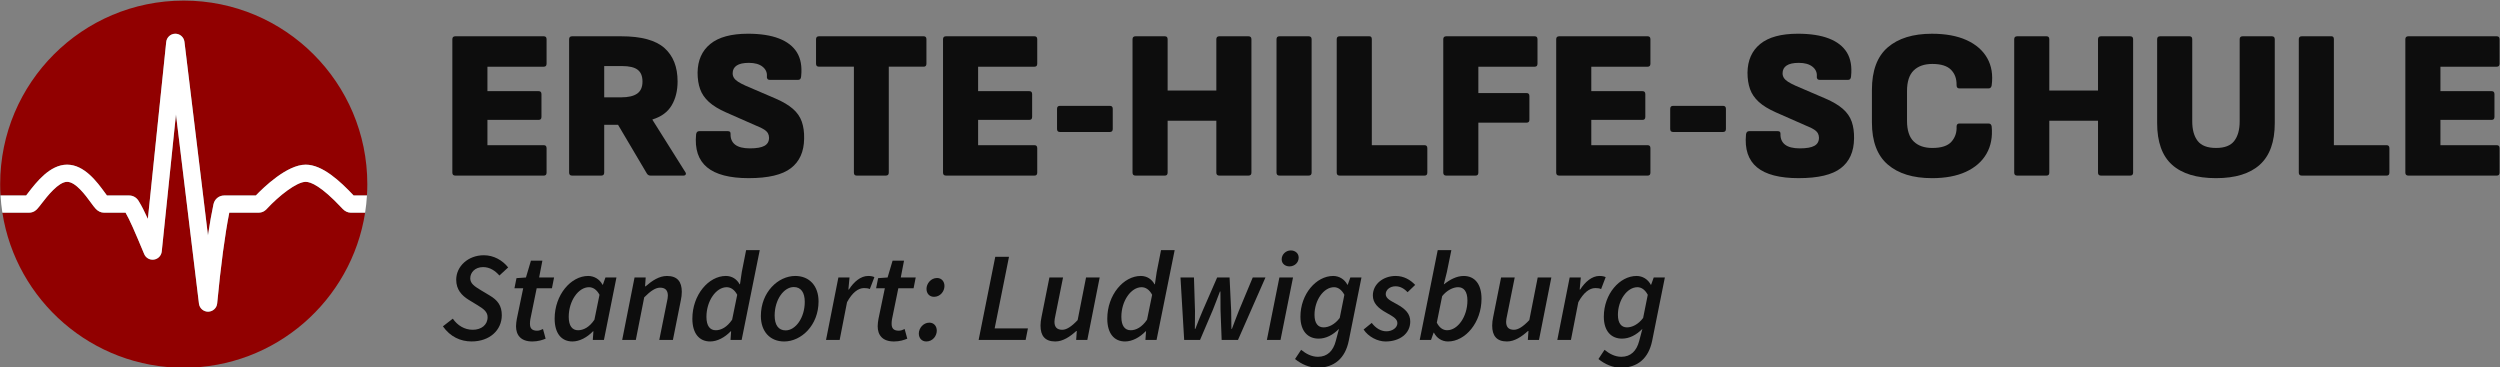
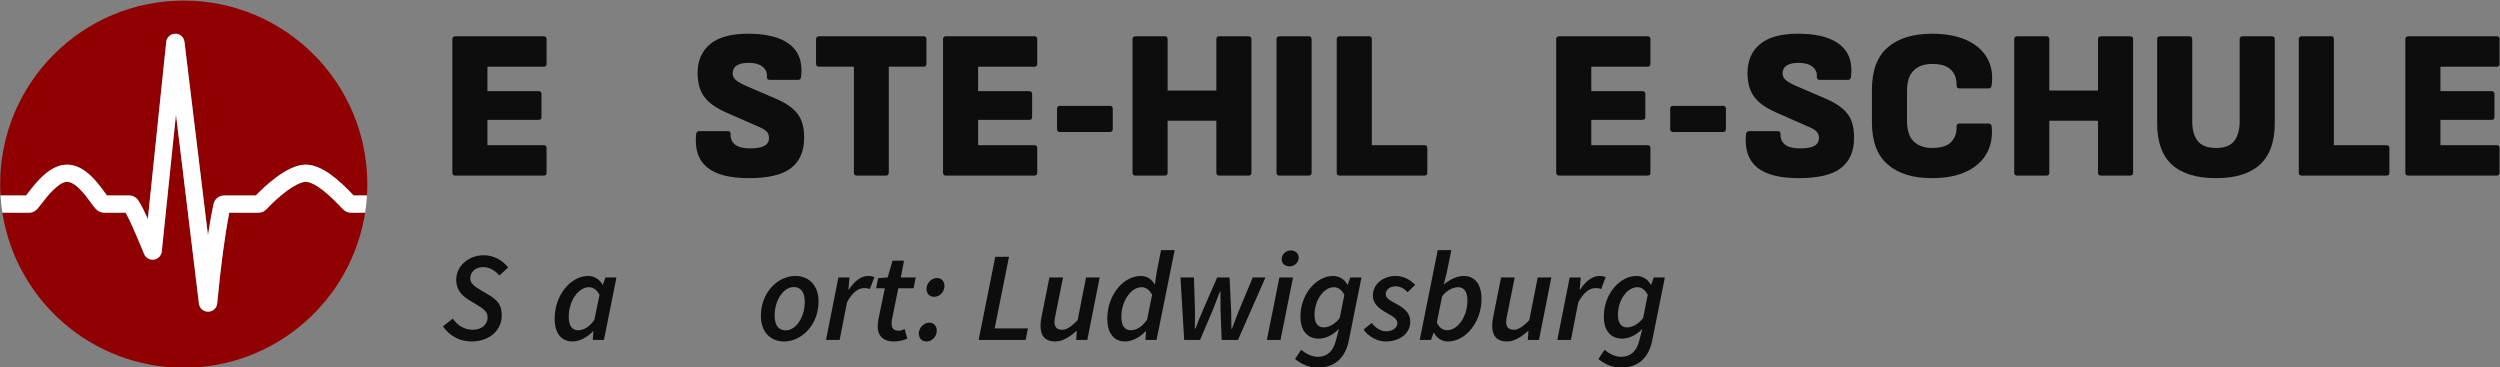
<svg xmlns="http://www.w3.org/2000/svg" width="100%" height="100%" viewBox="0 0 3055 449" version="1.1" xml:space="preserve" style="fill-rule:evenodd;clip-rule:evenodd;stroke-linejoin:round;stroke-miterlimit:2;">
  <rect x="0" y="0" width="3055" height="449" fill="#808080" stroke="none" />
  <g id="Artboard1" transform="matrix(1,0,0,1,-239.21,-167.72)">
    <rect x="239.21" y="167.72" width="3054.26" height="448.66" style="fill:none;" />
    <clipPath id="_clip1">
      <rect x="239.21" y="167.72" width="3054.26" height="448.66" />
    </clipPath>
    <g clip-path="url(#_clip1)">
      <g transform="matrix(1,0,0,1,0.21,0.72)">
        <g>
          <path d="M780.21,565.79L792.33,556.4C798.11,564.76 806.69,569.98 816.7,569.98C827.2,569.98 834.85,564.04 834.85,554.6C834.85,548.17 830.03,544.47 822.6,539.99L811.91,533.49C802.96,527.96 796.49,520.72 796.49,508.81C796.49,492.43 811.07,478.91 830.21,478.91C842.27,478.91 852.93,484.94 859.98,493.8L849.29,503.68C844.1,497.87 837.67,493.39 829.28,493.39C819.4,493.39 813.65,500.07 813.65,507.06C813.65,513.56 818.87,516.91 826.58,521.6L837.52,528.16C847.25,533.94 852.19,540.62 852.19,552.18C852.19,570.49 837.33,584.25 815.33,584.25C801.75,584.25 789.29,578.59 780.21,565.76L780.21,565.79Z" style="fill:rgb(13,13,13);fill-rule:nonzero;" />
-           <path d="M869.59,565.63C869.59,562.46 870.09,559.66 870.58,556.62L878.35,519.26L867.66,519.26L870.15,506.89L881.71,506.08L887.8,485.57L901.79,485.57L897.81,506.08L916.08,506.08L913.47,519.26L894.82,519.26L887.05,557.3C886.74,559.17 886.61,560.84 886.61,562.65C886.61,568.31 889.1,571.1 895.44,571.1C898.05,571.1 900.41,570.1 902.53,569.05L905.76,580.86C902.03,582.41 896.5,584.28 889.54,584.28C875.18,584.28 869.59,576.26 869.59,565.63Z" style="fill:rgb(13,13,13);fill-rule:nonzero;" />
          <path d="M916.77,556.43C916.77,527.28 936.66,504.22 957.73,504.22C965.25,504.22 971.96,508.45 975.26,514.97L975.7,514.97L978.87,506.08L992.3,506.08L977.01,582.41L963.4,582.41L964.15,571.78L963.71,571.78C956.5,579.3 947.24,584.27 938.54,584.27C925.11,584.27 916.78,574.39 916.78,556.42L916.77,556.43ZM965.38,557.68L971.6,527.22C968.12,520.69 963.39,517.96 958.73,517.96C945.86,517.96 933.99,534.56 933.99,554.2C933.99,565.39 938.4,570.55 945.37,570.55C951.9,570.55 959.23,566.94 965.38,557.68Z" style="fill:rgb(13,13,13);fill-rule:nonzero;" />
-           <path d="M1014.41,506.09L1028.03,506.09L1027.28,516.91L1027.9,516.91C1035.92,509.95 1044.5,504.23 1054.07,504.23C1066.81,504.23 1072.16,511.32 1072.16,523.56C1072.16,527.1 1071.76,530.27 1070.92,534.25L1061.29,582.42L1044.63,582.42L1053.89,536.36C1054.64,532.82 1055.13,530.64 1055.13,528.28C1055.13,521.82 1052.02,518.52 1045.62,518.52C1040.27,518.52 1034.31,522.19 1026.23,530.33L1015.97,582.42L999.31,582.42L1014.41,506.09Z" style="fill:rgb(13,13,13);fill-rule:nonzero;" />
-           <path d="M1145.41,499.68L1150.76,472.64L1167.42,472.64L1145.29,582.41L1131.68,582.41L1132.43,571.78L1132,571.78C1124.79,579.3 1115.53,584.27 1106.83,584.27C1093.4,584.27 1085.07,574.39 1085.07,556.42C1085.07,527.27 1104.96,504.21 1126.03,504.21C1133.55,504.21 1139.52,508.25 1142.81,514.4L1143.25,514.4L1145.42,499.67L1145.41,499.68ZM1133.66,557.68L1139.88,527.22C1136.4,520.69 1131.68,517.96 1127.01,517.96C1114.14,517.96 1102.27,534.56 1102.27,554.2C1102.27,565.39 1106.68,570.55 1113.65,570.55C1120.18,570.55 1127.32,566.94 1133.66,557.68Z" style="fill:rgb(13,13,13);fill-rule:nonzero;" />
          <path d="M1168.78,553.2C1168.78,524.05 1189.85,504.22 1210.8,504.22C1227.96,504.22 1239.27,516.28 1239.27,535.3C1239.27,564.45 1218.2,584.28 1197.25,584.28C1180.09,584.28 1168.78,572.22 1168.78,553.2ZM1222.42,535.86C1222.42,524.36 1217.76,517.77 1208.99,517.77C1196.87,517.77 1185.62,533.12 1185.62,552.64C1185.62,564.14 1190.28,570.73 1199.05,570.73C1211.17,570.73 1222.42,555.38 1222.42,535.86Z" style="fill:rgb(13,13,13);fill-rule:nonzero;" />
          <path d="M1263.5,506.09L1277.11,506.09L1275.74,520.82L1276.36,520.82C1282.39,511.37 1290.78,504.22 1299.86,504.22C1303.22,504.22 1305.58,504.72 1307.51,505.65L1301.92,520.26C1300.12,519.27 1297.44,519.02 1294.83,519.02C1287.68,519.02 1280.35,524.68 1274.07,536.3L1265.06,582.42L1248.4,582.42L1263.5,506.09Z" style="fill:rgb(13,13,13);fill-rule:nonzero;" />
          <path d="M1311.52,565.63C1311.52,562.46 1312.02,559.66 1312.51,556.62L1320.28,519.26L1309.59,519.26L1312.08,506.89L1323.64,506.08L1329.73,485.57L1343.72,485.57L1339.74,506.08L1358.01,506.08L1355.4,519.26L1336.75,519.26L1328.98,557.3C1328.67,559.17 1328.55,560.84 1328.55,562.65C1328.55,568.31 1331.04,571.1 1337.38,571.1C1339.99,571.1 1342.35,570.1 1344.47,569.05L1347.7,580.86C1343.97,582.41 1338.44,584.28 1331.48,584.28C1317.12,584.28 1311.53,576.26 1311.53,565.63L1311.52,565.63Z" style="fill:rgb(13,13,13);fill-rule:nonzero;" />
          <path d="M1361.8,574.58C1361.8,568.18 1367.15,561.28 1374.67,561.28C1380.26,561.28 1383.75,565.51 1383.75,571.1C1383.75,577.69 1378.53,584.28 1371.01,584.28C1365.42,584.28 1361.81,580.24 1361.81,574.58L1361.8,574.58ZM1371.18,520.01C1371.18,513.61 1376.53,506.71 1384.05,506.71C1389.64,506.71 1393.13,510.94 1393.13,516.53C1393.13,523.12 1387.91,529.71 1380.39,529.71C1374.8,529.71 1371.19,525.67 1371.19,520.01L1371.18,520.01Z" style="fill:rgb(13,13,13);fill-rule:nonzero;" />
          <path d="M1455.22,480.79L1472,480.79L1454.47,568.31L1495.12,568.31L1492.32,582.42L1434.89,582.42L1455.22,480.79Z" style="fill:rgb(13,13,13);fill-rule:nonzero;" />
          <path d="M1567.7,582.42L1554.08,582.42L1554.83,571.48L1554.21,571.48C1546.56,578.44 1537.8,584.28 1528.6,584.28C1515.86,584.28 1510.51,577.19 1510.51,564.95C1510.51,561.41 1510.91,558.24 1511.75,554.26L1521.38,506.09L1538.04,506.09L1528.78,552.15C1528.03,555.69 1527.54,557.87 1527.54,560.23C1527.54,566.69 1530.65,569.99 1537.05,569.99C1542.21,569.99 1548.18,566.32 1555.88,558.18L1566.14,506.09L1582.8,506.09L1567.7,582.42Z" style="fill:rgb(13,13,13);fill-rule:nonzero;" />
          <path d="M1652.44,499.68L1657.79,472.64L1674.45,472.64L1652.32,582.41L1638.71,582.41L1639.46,571.78L1639.03,571.78C1631.82,579.3 1622.56,584.27 1613.86,584.27C1600.43,584.27 1592.1,574.39 1592.1,556.42C1592.1,527.27 1611.99,504.21 1633.06,504.21C1640.58,504.21 1646.55,508.25 1649.84,514.4L1650.28,514.4L1652.45,499.67L1652.44,499.68ZM1640.69,557.68L1646.91,527.22C1643.43,520.69 1638.71,517.96 1634.04,517.96C1621.17,517.96 1609.3,534.56 1609.3,554.2C1609.3,565.39 1613.71,570.55 1620.68,570.55C1627.21,570.55 1634.35,566.94 1640.69,557.68Z" style="fill:rgb(13,13,13);fill-rule:nonzero;" />
          <path d="M1681.55,506.09L1698.02,506.09L1699.29,546.93C1699.35,554.23 1699.13,561.51 1699.1,568.87L1699.72,568.87C1702.64,561.5 1705.34,554.14 1708.55,546.93L1726.36,506.09L1741.53,506.09L1743.49,546.93C1743.71,554.23 1743.68,561.51 1743.8,568.87L1744.42,568.87C1747.34,561.5 1749.77,554.23 1752.81,546.93L1769.84,506.09L1785.38,506.09L1751.81,582.42L1731.86,582.42L1730.49,545.68C1730.43,538.53 1730.33,531.01 1730.37,523.24L1729.75,523.24C1726.74,531.01 1724.06,538.53 1721.11,545.68L1705.45,582.42L1686.06,582.42L1681.55,506.09Z" style="fill:rgb(13,13,13);fill-rule:nonzero;" />
          <path d="M1802.41,506.09L1819.07,506.09L1803.78,582.42L1787.12,582.42L1802.41,506.09ZM1805.21,483.9C1805.21,477.93 1810.24,473.02 1816.4,473.02C1821.31,473.02 1825.97,476.19 1825.97,481.78C1825.97,488 1820.93,492.53 1814.78,492.53C1809.87,492.53 1805.21,489.55 1805.21,483.89L1805.21,483.9Z" style="fill:rgb(13,13,13);fill-rule:nonzero;" />
          <path d="M1821.53,605.73L1828.99,594.48C1834.77,599.2 1841.67,603 1849.5,603C1861,603 1868.18,595.82 1871.32,583.73L1875.24,568.87C1867.84,576.33 1859.39,580.8 1850.31,580.8C1837.38,580.8 1828.12,571.85 1828.12,554.01C1828.12,526.35 1847.45,504.22 1868.15,504.22C1875.61,504.22 1882.2,508.45 1885.49,514.97L1885.93,514.97L1889.1,506.08L1902.71,506.08L1887.17,583.53C1882.79,604.97 1869.33,616.35 1849,616.35C1839.43,616.35 1829.61,612.31 1821.53,605.72L1821.53,605.73ZM1876.16,555.5L1881.82,527.22C1878.28,520.69 1873.8,517.96 1869.14,517.96C1856.65,517.96 1845.33,533.62 1845.33,551.77C1845.33,562.09 1849.62,567.06 1856.39,567.06C1862.48,567.06 1870.13,563.64 1876.16,555.5Z" style="fill:rgb(13,13,13);fill-rule:nonzero;" />
          <path d="M1905.31,569.67L1915.26,561.59C1920.23,568.12 1926.51,571.85 1933.29,571.85C1940.44,571.85 1946.59,567.44 1946.59,561.97C1946.59,557.06 1942.67,554.45 1933.04,549.1C1922.88,543.51 1916.63,537.23 1916.63,528.09C1916.63,514.17 1929.25,504.22 1944.54,504.22C1954.49,504.22 1962.44,508.94 1968.35,515.16L1959.09,524.05C1955.24,520.07 1950.51,516.84 1944.42,516.84C1937.46,516.84 1932.36,521.19 1932.36,526.41C1932.36,532 1938.89,534.74 1945.41,538.41C1956.72,544.56 1962.32,550.53 1962.32,559.92C1962.32,574.59 1949.58,584.29 1932.11,584.29C1922.35,584.29 1911.04,578.45 1905.32,569.68L1905.31,569.67Z" style="fill:rgb(13,13,13);fill-rule:nonzero;" />
          <path d="M1973.9,582.42L1995.9,472.65L2012.56,472.65L2007.03,499.69L2003.36,514.36L2003.67,514.36C2010.82,508.58 2019.15,504.23 2027.66,504.23C2041.09,504.23 2049.41,514.11 2049.41,532.08C2049.41,561.23 2029.52,584.29 2008.45,584.29C2000.93,584.29 1994.59,580.06 1991.29,573.54L1990.86,573.54L1987.69,582.43L1973.89,582.43L1973.9,582.42ZM2001.31,528.9L1994.78,561.28C1998.07,567.81 2002.61,570.54 2007.46,570.54C2020.33,570.54 2032.2,553.94 2032.2,534.3C2032.2,523.17 2027.79,517.95 2020.82,517.95C2014.91,517.95 2007.15,521.56 2001.3,528.89L2001.31,528.9Z" style="fill:rgb(13,13,13);fill-rule:nonzero;" />
          <path d="M2119.64,582.42L2106.02,582.42L2106.77,571.48L2106.15,571.48C2098.5,578.44 2089.74,584.28 2080.54,584.28C2067.8,584.28 2062.45,577.19 2062.45,564.95C2062.45,561.41 2062.85,558.24 2063.69,554.26L2073.32,506.09L2089.98,506.09L2080.72,552.15C2079.97,555.69 2079.48,557.87 2079.48,560.23C2079.48,566.69 2082.59,569.99 2088.99,569.99C2094.15,569.99 2100.12,566.32 2107.82,558.18L2118.08,506.09L2134.74,506.09L2119.64,582.42Z" style="fill:rgb(13,13,13);fill-rule:nonzero;" />
          <path d="M2157.13,506.09L2170.74,506.09L2169.37,520.82L2169.99,520.82C2176.02,511.37 2184.41,504.22 2193.49,504.22C2196.85,504.22 2199.21,504.72 2201.14,505.65L2195.55,520.26C2193.75,519.27 2191.07,519.02 2188.46,519.02C2181.31,519.02 2173.98,524.68 2167.7,536.3L2158.69,582.42L2142.03,582.42L2157.13,506.09Z" style="fill:rgb(13,13,13);fill-rule:nonzero;" />
          <path d="M2192.28,605.73L2199.74,594.48C2205.52,599.2 2212.42,603 2220.25,603C2231.75,603 2238.93,595.82 2242.07,583.73L2245.99,568.87C2238.59,576.33 2230.14,580.8 2221.06,580.8C2208.13,580.8 2198.87,571.85 2198.87,554.01C2198.87,526.35 2218.2,504.22 2238.9,504.22C2246.36,504.22 2252.95,508.45 2256.24,514.97L2256.68,514.97L2259.85,506.08L2273.46,506.08L2257.92,583.53C2253.54,604.97 2240.08,616.35 2219.75,616.35C2210.18,616.35 2200.36,612.31 2192.28,605.72L2192.28,605.73ZM2246.92,555.5L2252.58,527.22C2249.04,520.69 2244.56,517.96 2239.9,517.96C2227.41,517.96 2216.09,533.62 2216.09,551.77C2216.09,562.09 2220.38,567.06 2227.15,567.06C2233.24,567.06 2240.89,563.64 2246.92,555.5Z" style="fill:rgb(13,13,13);fill-rule:nonzero;" />
          <path d="M795.41,381.58C792.98,381.58 791.77,380.37 791.77,377.94L791.77,214.98C791.77,212.56 792.98,211.34 795.41,211.34L903.53,211.34C905.78,211.34 906.91,212.55 906.91,214.98L906.91,244.87C906.91,247.3 905.78,248.51 903.53,248.51L834.65,248.51L834.65,278.4L897.29,278.4C899.54,278.4 900.67,279.61 900.67,282.04L900.67,309.85C900.67,312.28 899.54,313.49 897.29,313.49L834.65,313.49L834.65,344.42L903.53,344.42C905.78,344.42 906.91,345.63 906.91,348.06L906.91,377.95C906.91,380.38 905.78,381.59 903.53,381.59L795.41,381.59L795.41,381.58Z" style="fill:rgb(13,13,13);fill-rule:nonzero;" />
-           <path d="M938.1,381.58C935.67,381.58 934.46,380.37 934.46,377.94L934.46,214.98C934.46,212.56 935.67,211.34 938.1,211.34L998.14,211.34C1022.57,211.34 1040.16,216.11 1050.9,225.64C1061.64,235.17 1067.01,248.77 1067.01,266.45C1067.01,277.89 1064.58,287.68 1059.73,295.82C1054.88,303.97 1047.08,309.68 1036.34,312.97L1036.34,313.49L1076.37,377.17C1077.23,378.38 1077.41,379.42 1076.89,380.29C1076.37,381.16 1075.42,381.59 1074.03,381.59L1034,381.59C1032.09,381.59 1030.62,380.81 1029.58,379.25L994.23,319.47L977.34,319.47L977.34,377.95C977.34,380.38 976.13,381.59 973.7,381.59L938.09,381.59L938.1,381.58ZM977.34,285.94L998.13,285.94C1006.79,285.94 1013.29,284.43 1017.62,281.39C1021.95,278.36 1024.12,273.46 1024.12,266.7C1024.12,259.94 1022.17,255.31 1018.27,252.28C1014.37,249.25 1008,247.73 999.17,247.73L977.34,247.73L977.34,285.94Z" style="fill:rgb(13,13,13);fill-rule:nonzero;" />
          <path d="M1154.08,384.7C1130.69,384.7 1113.66,380.28 1103.01,371.44C1092.35,362.6 1087.89,349.18 1089.63,331.15C1089.98,328.55 1091.27,327.25 1093.53,327.25L1128.36,327.25C1130.78,327.25 1131.91,328.38 1131.74,330.63C1131.56,336.35 1133.43,340.73 1137.33,343.76C1141.23,346.79 1147.25,348.31 1155.39,348.31C1163.53,348.31 1169.47,347.27 1173.19,345.19C1176.91,343.11 1178.78,339.82 1178.78,335.31C1178.78,333.41 1178.34,331.63 1177.48,329.98C1176.61,328.34 1175.05,326.78 1172.8,325.3C1170.55,323.83 1167.43,322.31 1163.44,320.75L1126.27,304.38C1117.26,300.4 1110.24,296.11 1105.22,291.51C1100.19,286.92 1096.64,281.72 1094.56,275.92C1092.48,270.12 1091.44,263.4 1091.44,255.78C1091.61,240.71 1096.81,229.01 1107.03,220.69C1117.25,212.37 1132.59,208.21 1153.03,208.21C1168.28,208.21 1180.93,210.16 1190.98,214.06C1201.03,217.96 1208.35,223.68 1212.94,231.21C1217.53,238.75 1219.22,248.41 1218.01,260.19C1217.84,263.14 1216.62,264.61 1214.37,264.61L1179.54,264.61C1178.33,264.61 1177.42,264.22 1176.81,263.44C1176.2,262.66 1175.99,261.58 1176.16,260.19C1176.51,255.51 1174.73,251.61 1170.83,248.49C1166.93,245.37 1161.34,243.81 1154.06,243.81C1147.47,243.81 1142.53,244.89 1139.25,247.06C1135.96,249.23 1134.31,252.39 1134.31,256.55C1134.31,258.63 1134.83,260.49 1135.87,262.14C1136.91,263.79 1138.55,265.35 1140.81,266.82C1143.06,268.29 1146.09,269.9 1149.91,271.63L1186.82,287.48C1195.66,291.29 1202.67,295.45 1207.87,299.96C1213.07,304.47 1216.71,309.71 1218.79,315.68C1220.87,321.66 1221.82,328.55 1221.65,336.34C1221.48,352.28 1216.1,364.32 1205.54,372.47C1194.97,380.62 1177.81,384.69 1154.08,384.69L1154.08,384.7Z" style="fill:rgb(13,13,13);fill-rule:nonzero;" />
          <path d="M1285.85,381.58C1283.6,381.58 1282.47,380.37 1282.47,377.94L1282.47,248.5L1239.84,248.5C1237.41,248.5 1236.2,247.29 1236.2,244.86L1236.2,214.97C1236.2,212.55 1237.41,211.33 1239.84,211.33L1367.72,211.33C1369.97,211.33 1371.1,212.54 1371.1,214.97L1371.1,244.86C1371.1,247.29 1369.97,248.5 1367.72,248.5L1325.09,248.5L1325.09,377.94C1325.09,380.37 1323.88,381.58 1321.45,381.58L1285.84,381.58L1285.85,381.58Z" style="fill:rgb(13,13,13);fill-rule:nonzero;" />
          <path d="M1395.01,381.58C1392.58,381.58 1391.37,380.37 1391.37,377.94L1391.37,214.98C1391.37,212.56 1392.58,211.34 1395.01,211.34L1503.13,211.34C1505.38,211.34 1506.51,212.55 1506.51,214.98L1506.51,244.87C1506.51,247.3 1505.38,248.51 1503.13,248.51L1434.25,248.51L1434.25,278.4L1496.89,278.4C1499.14,278.4 1500.27,279.61 1500.27,282.04L1500.27,309.85C1500.27,312.28 1499.14,313.49 1496.89,313.49L1434.25,313.49L1434.25,344.42L1503.13,344.42C1505.38,344.42 1506.51,345.63 1506.51,348.06L1506.51,377.95C1506.51,380.38 1505.38,381.59 1503.13,381.59L1395.01,381.59L1395.01,381.58Z" style="fill:rgb(13,13,13);fill-rule:nonzero;" />
          <path d="M1534.33,328.3C1531.9,328.3 1530.69,327.09 1530.69,324.66L1530.69,299.97C1530.69,297.55 1531.9,296.33 1534.33,296.33L1595.14,296.33C1597.56,296.33 1598.78,297.54 1598.78,299.97L1598.78,324.66C1598.78,327.09 1597.57,328.3 1595.14,328.3L1534.33,328.3Z" style="fill:rgb(13,13,13);fill-rule:nonzero;" />
          <path d="M1626.59,381.58C1624.16,381.58 1622.95,380.37 1622.95,377.94L1622.95,214.98C1622.95,212.56 1624.16,211.34 1626.59,211.34L1662.46,211.34C1664.71,211.34 1665.84,212.55 1665.84,214.98L1665.84,277.62L1725.36,277.62L1725.36,214.98C1725.36,212.56 1726.57,211.34 1729,211.34L1764.61,211.34C1767.03,211.34 1768.25,212.55 1768.25,214.98L1768.25,377.94C1768.25,380.37 1767.04,381.58 1764.61,381.58L1729,381.58C1726.57,381.58 1725.36,380.37 1725.36,377.94L1725.36,314.52L1665.84,314.52L1665.84,377.94C1665.84,380.37 1664.71,381.58 1662.46,381.58L1626.59,381.58Z" style="fill:rgb(13,13,13);fill-rule:nonzero;" />
          <path d="M1802.54,381.58C1800.11,381.58 1798.9,380.37 1798.9,377.94L1798.9,214.98C1798.9,212.56 1800.11,211.34 1802.54,211.34L1838.15,211.34C1840.57,211.34 1841.79,212.55 1841.79,214.98L1841.79,377.94C1841.79,380.37 1840.58,381.58 1838.15,381.58L1802.54,381.58Z" style="fill:rgb(13,13,13);fill-rule:nonzero;" />
          <path d="M1876.1,381.58C1873.67,381.58 1872.46,380.37 1872.46,377.94L1872.46,214.98C1872.46,212.56 1873.67,211.34 1876.1,211.34L1912.49,211.34C1914.39,211.34 1915.35,212.55 1915.35,214.98L1915.35,344.42L1979.81,344.42C1982.06,344.42 1983.19,345.63 1983.19,348.06L1983.19,377.95C1983.19,380.38 1982.06,381.59 1979.81,381.59L1876.11,381.59L1876.1,381.58Z" style="fill:rgb(13,13,13);fill-rule:nonzero;" />
-           <path d="M2006.31,381.58C2003.88,381.58 2002.67,380.37 2002.67,377.94L2002.67,214.98C2002.67,212.56 2003.88,211.34 2006.31,211.34L2114.43,211.34C2116.68,211.34 2117.81,212.55 2117.81,214.98L2117.81,244.87C2117.81,247.3 2116.68,248.51 2114.43,248.51L2045.55,248.51L2045.55,280.74L2104.55,280.74C2106.8,280.74 2107.93,281.95 2107.93,284.38L2107.93,313.49C2107.93,315.74 2106.8,316.87 2104.55,316.87L2045.55,316.87L2045.55,377.95C2045.55,380.38 2044.42,381.59 2042.17,381.59L2006.3,381.59L2006.31,381.58Z" style="fill:rgb(13,13,13);fill-rule:nonzero;" />
          <path d="M2144.32,381.58C2141.89,381.58 2140.68,380.37 2140.68,377.94L2140.68,214.98C2140.68,212.56 2141.89,211.34 2144.32,211.34L2252.44,211.34C2254.69,211.34 2255.82,212.55 2255.82,214.98L2255.82,244.87C2255.82,247.3 2254.69,248.51 2252.44,248.51L2183.56,248.51L2183.56,278.4L2246.2,278.4C2248.45,278.4 2249.58,279.61 2249.58,282.04L2249.58,309.85C2249.58,312.28 2248.45,313.49 2246.2,313.49L2183.56,313.49L2183.56,344.42L2252.44,344.42C2254.69,344.42 2255.82,345.63 2255.82,348.06L2255.82,377.95C2255.82,380.38 2254.69,381.59 2252.44,381.59L2144.32,381.59L2144.32,381.58Z" style="fill:rgb(13,13,13);fill-rule:nonzero;" />
          <path d="M2437.08,384.7C2413.69,384.7 2396.66,380.28 2386.01,371.44C2375.35,362.6 2370.89,349.18 2372.63,331.15C2372.98,328.55 2374.27,327.25 2376.53,327.25L2411.36,327.25C2413.78,327.25 2414.91,328.38 2414.74,330.63C2414.56,336.35 2416.43,340.73 2420.33,343.76C2424.23,346.79 2430.25,348.31 2438.39,348.31C2446.53,348.31 2452.47,347.27 2456.19,345.19C2459.91,343.11 2461.78,339.82 2461.78,335.31C2461.78,333.41 2461.34,331.63 2460.48,329.98C2459.61,328.34 2458.05,326.78 2455.8,325.3C2453.55,323.83 2450.43,322.31 2446.44,320.75L2409.27,304.38C2400.26,300.4 2393.24,296.11 2388.22,291.51C2383.19,286.92 2379.64,281.72 2377.56,275.92C2375.48,270.12 2374.44,263.4 2374.44,255.78C2374.61,240.71 2379.81,229.01 2390.03,220.69C2400.25,212.37 2415.59,208.21 2436.03,208.21C2451.28,208.21 2463.93,210.16 2473.98,214.06C2484.03,217.96 2491.35,223.68 2495.94,231.21C2500.53,238.75 2502.22,248.41 2501.01,260.19C2500.84,263.14 2499.62,264.61 2497.37,264.61L2462.54,264.61C2461.33,264.61 2460.42,264.22 2459.81,263.44C2459.2,262.66 2458.99,261.58 2459.16,260.19C2459.51,255.51 2457.73,251.61 2453.83,248.49C2449.93,245.37 2444.34,243.81 2437.06,243.81C2430.47,243.81 2425.53,244.89 2422.25,247.06C2418.96,249.23 2417.31,252.39 2417.31,256.55C2417.31,258.63 2417.83,260.49 2418.87,262.14C2419.91,263.79 2421.55,265.35 2423.81,266.82C2426.06,268.29 2429.09,269.9 2432.91,271.63L2469.82,287.48C2478.66,291.29 2485.67,295.45 2490.87,299.96C2496.07,304.47 2499.71,309.71 2501.79,315.68C2503.87,321.66 2504.82,328.55 2504.65,336.34C2504.48,352.28 2499.1,364.32 2488.54,372.47C2477.97,380.62 2460.81,384.69 2437.08,384.69L2437.08,384.7Z" style="fill:rgb(13,13,13);fill-rule:nonzero;" />
          <path d="M2599.78,384.7C2576.73,384.7 2558.75,379.16 2545.85,368.07C2532.94,356.98 2526.49,339.83 2526.49,316.61L2526.49,276.84C2526.49,253.28 2532.94,235.95 2545.85,224.86C2558.76,213.77 2576.73,208.23 2599.78,208.23C2616.58,208.23 2630.71,210.83 2642.15,216.03C2653.59,221.23 2661.99,228.55 2667.36,237.99C2672.73,247.44 2674.55,258.57 2672.82,271.39C2672.65,272.43 2672.26,273.3 2671.65,273.99C2671.04,274.68 2670.22,275.03 2669.18,275.03L2633.31,275.03C2631.06,275.03 2629.93,273.73 2629.93,271.13C2630.1,263.33 2627.85,257.05 2623.17,252.29C2618.49,247.53 2610.87,245.14 2600.3,245.14C2590.59,245.14 2583.02,247.78 2577.56,253.07C2572.1,258.36 2569.37,266.8 2569.37,278.41L2569.37,314.54C2569.37,326.15 2572.1,334.6 2577.56,339.88C2583.02,345.17 2590.6,347.81 2600.3,347.81C2611.39,347.81 2619.18,345.26 2623.69,340.14C2628.19,335.03 2630.27,328.92 2629.93,321.82C2629.93,319.22 2631.06,317.92 2633.31,317.92L2668.92,317.92C2671.17,317.92 2672.47,319.13 2672.82,321.56C2674.03,334.39 2671.91,345.52 2666.45,354.96C2660.99,364.41 2652.63,371.72 2641.37,376.92C2630.1,382.12 2616.24,384.72 2599.78,384.72L2599.78,384.7Z" style="fill:rgb(13,13,13);fill-rule:nonzero;" />
          <path d="M2704,381.58C2701.57,381.58 2700.36,380.37 2700.36,377.94L2700.36,214.98C2700.36,212.56 2701.57,211.34 2704,211.34L2739.87,211.34C2742.12,211.34 2743.25,212.55 2743.25,214.98L2743.25,277.62L2802.77,277.62L2802.77,214.98C2802.77,212.56 2803.98,211.34 2806.41,211.34L2842.02,211.34C2844.44,211.34 2845.66,212.55 2845.66,214.98L2845.66,377.94C2845.66,380.37 2844.45,381.58 2842.02,381.58L2806.41,381.58C2803.98,381.58 2802.77,380.37 2802.77,377.94L2802.77,314.52L2743.25,314.52L2743.25,377.94C2743.25,380.37 2742.12,381.58 2739.87,381.58L2704,381.58Z" style="fill:rgb(13,13,13);fill-rule:nonzero;" />
          <path d="M2947.02,384.7C2923.28,384.7 2905.34,379.24 2893.22,368.33C2881.09,357.41 2875.03,340.43 2875.03,317.39L2875.03,214.98C2875.03,212.56 2876.24,211.34 2878.67,211.34L2914.54,211.34C2916.79,211.34 2917.92,212.55 2917.92,214.98L2917.92,315.31C2917.92,325.54 2920.13,333.5 2924.55,339.22C2928.97,344.94 2936.46,347.8 2947.03,347.8C2957.6,347.8 2964.83,344.94 2969.25,339.22C2973.67,333.5 2975.88,325.53 2975.88,315.31L2975.88,214.98C2975.88,212.56 2977.09,211.34 2979.52,211.34L3015.13,211.34C3017.55,211.34 3018.77,212.55 3018.77,214.98L3018.77,317.39C3018.77,340.26 3012.7,357.2 3000.58,368.2C2988.45,379.21 2970.6,384.7 2947.04,384.7L2947.02,384.7Z" style="fill:rgb(13,13,13);fill-rule:nonzero;" />
          <path d="M3051.76,381.58C3049.33,381.58 3048.12,380.37 3048.12,377.94L3048.12,214.98C3048.12,212.56 3049.33,211.34 3051.76,211.34L3088.15,211.34C3090.05,211.34 3091.01,212.55 3091.01,214.98L3091.01,344.42L3155.47,344.42C3157.72,344.42 3158.85,345.63 3158.85,348.06L3158.85,377.95C3158.85,380.38 3157.72,381.59 3155.47,381.59L3051.77,381.59L3051.76,381.58Z" style="fill:rgb(13,13,13);fill-rule:nonzero;" />
          <path d="M3181.97,381.58C3179.54,381.58 3178.33,380.37 3178.33,377.94L3178.33,214.98C3178.33,212.56 3179.54,211.34 3181.97,211.34L3290.09,211.34C3292.34,211.34 3293.47,212.55 3293.47,214.98L3293.47,244.87C3293.47,247.3 3292.34,248.51 3290.09,248.51L3221.21,248.51L3221.21,278.4L3283.85,278.4C3286.1,278.4 3287.23,279.61 3287.23,282.04L3287.23,309.85C3287.23,312.28 3286.1,313.49 3283.85,313.49L3221.21,313.49L3221.21,344.42L3290.09,344.42C3292.34,344.42 3293.47,345.63 3293.47,348.06L3293.47,377.95C3293.47,380.38 3292.34,381.59 3290.09,381.59L3181.97,381.59L3181.97,381.58Z" style="fill:rgb(13,13,13);fill-rule:nonzero;" />
          <path d="M685.17,426.88C668.44,534.23 575.58,616.38 463.54,616.38C351.5,616.38 258.63,534.23 241.9,426.88L274.52,426.88C280.3,426.88 283.5,423.4 284.56,422.25L284.62,422.18C286.14,420.54 287.85,418.32 290.02,415.51C296.59,406.97 310.28,389.2 320.99,389.2C331.7,389.2 343.5,405.65 349.96,414.48C352.39,417.81 354.31,420.43 356.09,422.29C359.03,425.33 362.39,426.88 366.08,426.88L392.44,426.88C397.81,436.33 403.04,448.32 415.19,477.46C417.15,482.18 422.05,484.96 427.11,484.23C432.18,483.5 436.1,479.43 436.66,474.3L454.04,306.89L482.12,538.02L482.15,538.23C482.94,543.77 487.68,547.87 493.24,547.87C493.33,547.87 493.42,547.87 493.51,547.86C499.18,547.73 503.87,543.37 504.4,537.72C508.79,491.67 513.88,453.56 519.19,426.88L555.02,426.88C560.8,426.88 564,423.4 565.06,422.26L565.12,422.18C579.91,406.2 601.56,389.21 612.55,389.21C618.96,389.21 631.68,394.62 655.95,420.39C656.67,421.15 657.28,421.79 657.76,422.29C660.61,425.25 663.86,426.79 667.43,426.88L685.17,426.88Z" style="fill:rgb(145,0,0);fill-rule:nonzero;" />
          <path d="M687.86,392.05C687.86,396.69 687.72,401.31 687.43,405.88L671.14,405.88C654.58,388.32 632.99,368.21 612.55,368.21C589.67,368.21 560.84,396.26 551.63,405.88L512.94,405.88C506.59,405.88 501.22,410.27 499.87,416.57C497.58,427.28 495.32,440.04 493.14,454.59L464.4,218.06L464.37,217.85C463.58,212.27 458.74,208.13 453.09,208.22C447.45,208.31 442.73,212.61 442.12,218.27L419.68,434.49C415.29,424.77 412.13,418.71 408.35,412.5C405.82,408.35 401.52,405.88 396.83,405.88L369.71,405.88C368.87,404.77 367.85,403.38 366.91,402.09C357.65,389.42 342.14,368.2 320.99,368.2C299.84,368.2 283.32,389.79 273.38,402.69C272.5,403.83 271.65,404.94 270.91,405.88L239.64,405.88C239.35,401.31 239.21,396.69 239.21,392.05C239.21,268.16 339.64,167.72 463.54,167.72C587.44,167.72 687.86,268.16 687.86,392.05Z" style="fill:rgb(145,0,0);fill-rule:nonzero;" />
          <path d="M687.43,405.88C687.01,412.97 686.25,419.98 685.17,426.88L667.43,426.88C663.86,426.79 660.61,425.25 657.76,422.29C657.28,421.79 656.67,421.15 655.95,420.39C631.68,394.62 618.96,389.21 612.55,389.21C601.56,389.21 579.91,406.2 565.12,422.18L565.06,422.26C564,423.4 560.8,426.88 555.02,426.88L519.19,426.88C513.88,453.56 508.79,491.67 504.4,537.72C503.87,543.37 499.18,547.73 493.51,547.86C493.42,547.87 493.33,547.87 493.24,547.87C487.68,547.87 482.94,543.77 482.15,538.23L482.12,538.02L454.04,306.89L436.66,474.3C436.1,479.43 432.18,483.5 427.11,484.23C422.05,484.96 417.15,482.18 415.19,477.46C403.04,448.32 397.81,436.33 392.44,426.88L366.08,426.88C362.39,426.88 359.03,425.33 356.09,422.29C354.31,420.43 352.39,417.81 349.96,414.48C343.5,405.65 331.48,389.2 320.99,389.2C310.5,389.2 296.59,406.97 290.02,415.51C287.85,418.32 286.14,420.54 284.62,422.18L284.56,422.25C283.5,423.4 280.3,426.88 274.52,426.88L241.9,426.88C240.82,419.98 240.06,412.97 239.64,405.88L270.91,405.88C271.65,404.94 272.5,403.83 273.38,402.69C283.32,389.79 299.95,368.2 320.99,368.2C342.03,368.2 357.65,389.42 366.91,402.09C367.85,403.38 368.87,404.77 369.71,405.88L396.83,405.88C401.52,405.88 405.82,408.35 408.35,412.5C412.13,418.71 415.29,424.77 419.68,434.49L442.12,218.27C442.73,212.61 447.45,208.31 453.09,208.22C458.74,208.13 463.58,212.27 464.37,217.85L464.4,218.06L493.14,454.59C495.32,440.04 497.58,427.28 499.87,416.57C501.22,410.27 506.59,405.88 512.94,405.88L551.63,405.88C560.84,396.26 589.67,368.21 612.55,368.21C632.99,368.21 654.58,388.32 671.14,405.88L687.43,405.88Z" style="fill:white;fill-rule:nonzero;" />
          <path d="M2283.63,328.3C2281.2,328.3 2279.99,327.09 2279.99,324.66L2279.99,299.97C2279.99,297.55 2281.2,296.33 2283.63,296.33L2344.44,296.33C2346.86,296.33 2348.08,297.54 2348.08,299.97L2348.08,324.66C2348.08,327.09 2346.87,328.3 2344.44,328.3L2283.63,328.3Z" style="fill:rgb(13,13,13);fill-rule:nonzero;" />
        </g>
      </g>
    </g>
  </g>
</svg>